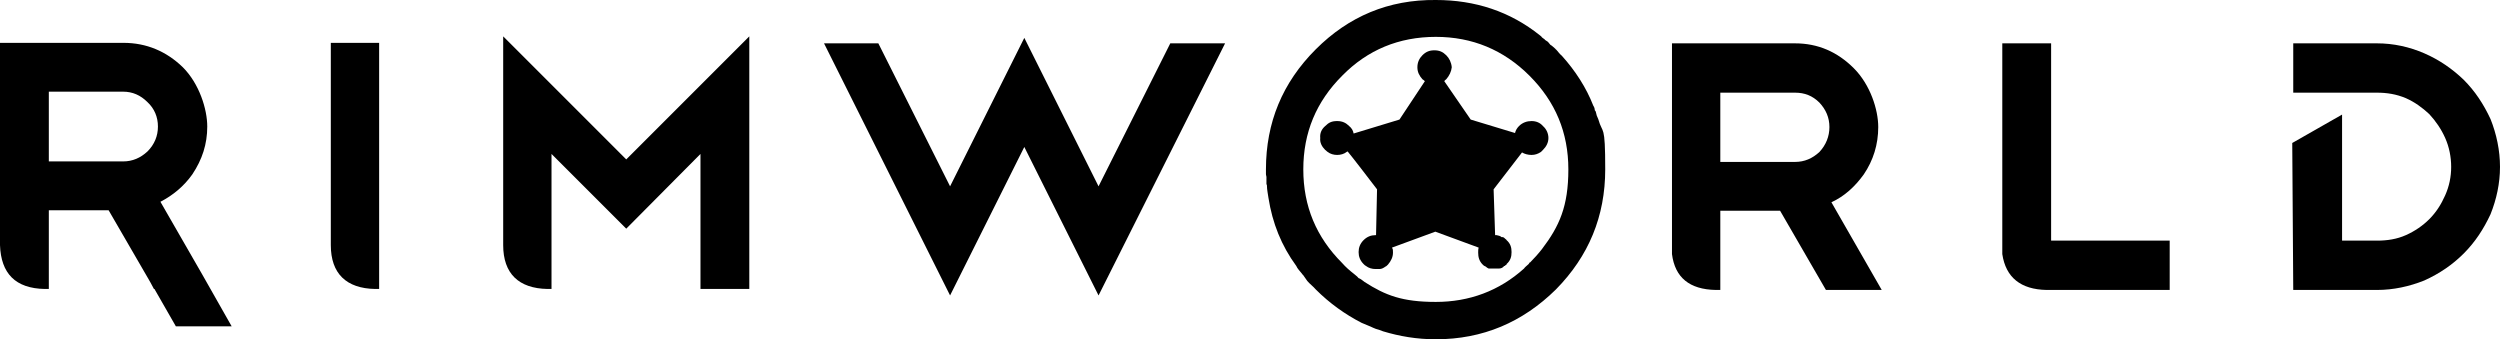
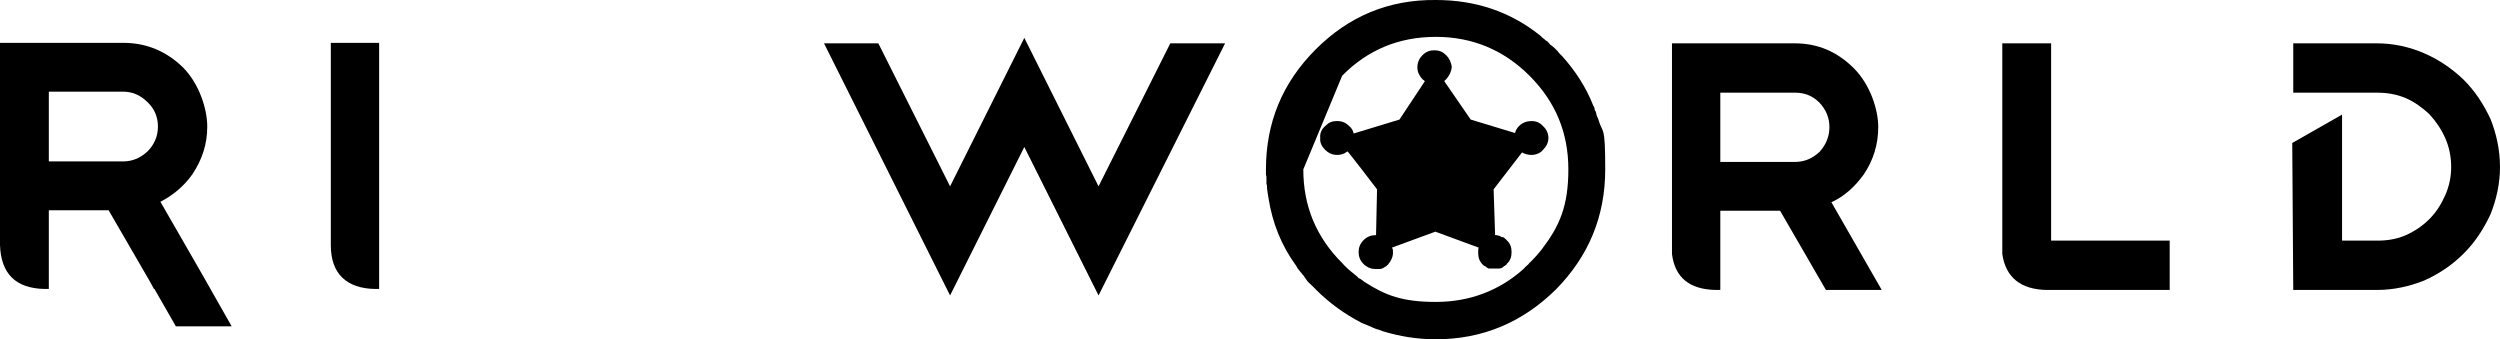
<svg xmlns="http://www.w3.org/2000/svg" id="Layer_2" version="1.1" viewBox="0 0 501.8 68.1">
  <g id="Layer_1-2">
    <g>
-       <path d="M288.2,0c-9.5-.1-17.5,3.3-24.1,9.9-6.7,6.7-10,14.7-10,24.1v.9c0,0,0,.3.1.6v1.5c.1,0,.1.3.1.3,0,.8.2,1.6.3,2.4.8,5.1,2.6,9.6,5.6,13.7.2.5.7,1,1.1,1.5.1.2.3.3.4.5l.7,1c.5.6,1.2,1.1,1.7,1.7,2.8,2.8,5.9,5,9.2,6.7l1.2.5c.8.3,1.4.7,2.3.9l.8.3c3.3,1,6.8,1.6,10.6,1.6,9.4,0,17.4-3.4,24.1-10,6.6-6.7,9.9-14.7,9.9-24.1s-.5-6.9-1.4-10.1c-.1-.2-.2-.5-.3-.7l-.2-.8c-.1-.1-.1-.2-.2-.3,0-.3-.1-.6-.3-.9-1.4-3.6-3.6-7-6.3-10-.5-.4-.8-.9-1.2-1.3,0,0-.1,0-.1-.1-.4-.3-.6-.6-1-.8-.2-.2-.3-.4-.5-.6l-.6-.4c0,0-.1-.2-.2-.2l-.4-.3c-.1-.2-.3-.3-.4-.4C303.1,2.3,296.1,0,288.2,0h0ZM269.4,15.2c5.1-5.2,11.4-7.8,18.8-7.8h0c7.3,0,13.6,2.6,18.8,7.8,5.2,5.2,7.8,11.4,7.8,18.8s-1.8,11.4-5.3,16c-.7.9-1.6,1.9-2.4,2.7h-.1c-.1.3-.3.4-.4.5-.2.2-.5.4-.7.7-5,4.5-11,6.7-17.7,6.7s-10.1-1.3-14.3-4c-.3-.2-.6-.5-1-.7-.2,0-.3-.2-.5-.4s-.4-.3-.6-.5c-.9-.7-1.7-1.4-2.4-2.2-5.2-5.2-7.8-11.4-7.8-18.8s2.6-13.6,7.8-18.8h0Z" />
+       <path d="M288.2,0c-9.5-.1-17.5,3.3-24.1,9.9-6.7,6.7-10,14.7-10,24.1v.9c0,0,0,.3.1.6v1.5c.1,0,.1.3.1.3,0,.8.2,1.6.3,2.4.8,5.1,2.6,9.6,5.6,13.7.2.5.7,1,1.1,1.5.1.2.3.3.4.5l.7,1c.5.6,1.2,1.1,1.7,1.7,2.8,2.8,5.9,5,9.2,6.7l1.2.5c.8.3,1.4.7,2.3.9l.8.3c3.3,1,6.8,1.6,10.6,1.6,9.4,0,17.4-3.4,24.1-10,6.6-6.7,9.9-14.7,9.9-24.1s-.5-6.9-1.4-10.1c-.1-.2-.2-.5-.3-.7l-.2-.8c-.1-.1-.1-.2-.2-.3,0-.3-.1-.6-.3-.9-1.4-3.6-3.6-7-6.3-10-.5-.4-.8-.9-1.2-1.3,0,0-.1,0-.1-.1-.4-.3-.6-.6-1-.8-.2-.2-.3-.4-.5-.6l-.6-.4c0,0-.1-.2-.2-.2l-.4-.3c-.1-.2-.3-.3-.4-.4C303.1,2.3,296.1,0,288.2,0h0ZM269.4,15.2c5.1-5.2,11.4-7.8,18.8-7.8h0c7.3,0,13.6,2.6,18.8,7.8,5.2,5.2,7.8,11.4,7.8,18.8s-1.8,11.4-5.3,16c-.7.9-1.6,1.9-2.4,2.7h-.1c-.1.3-.3.4-.4.5-.2.2-.5.4-.7.7-5,4.5-11,6.7-17.7,6.7s-10.1-1.3-14.3-4c-.3-.2-.6-.5-1-.7-.2,0-.3-.2-.5-.4s-.4-.3-.6-.5c-.9-.7-1.7-1.4-2.4-2.2-5.2-5.2-7.8-11.4-7.8-18.8h0Z" />
      <path d="M270.5,30.4c1,1.2,4.3,5.5,5.9,7.6l-.2,9.2h-.1c-.9,0-1.7.3-2.4,1-.7.7-1,1.5-1,2.4s.3,1.7,1,2.4c.2.2.3.3.5.4.5.4,1.2.6,1.9.6h.1c.2,0,.4,0,.7,0,.4,0,.8-.2,1.2-.5.1,0,.3-.2.5-.4.6-.7,1-1.5,1-2.4s-.1-.7-.2-1l8.7-3.2,8.7,3.2c-.1.3-.1.7-.1,1,0,.9.2,1.7.9,2.4.2.2.3.3.6.4.2.2.4.3.6.4.1,0,.2,0,.4,0h.1c.1,0,.3,0,.5,0h.4c.2,0,.5,0,.7,0,.4,0,.8-.2,1-.5.1,0,.2,0,.3-.2.1,0,.2,0,.2-.2.8-.7,1-1.5,1-2.4s-.2-1.7-1-2.4c0,0-.1-.2-.2-.2h0c-.2-.2-.3-.3-.5-.4h-.3c-.3-.3-.7-.3-1-.4h-.3l-.3-9.2,5.7-7.4c.5.3,1.2.5,1.9.5s1.3-.2,1.9-.6c.1-.1.3-.3.4-.4.7-.7,1.1-1.5,1.1-2.4s-.4-1.8-1.1-2.4c-.6-.7-1.4-1-2.3-1s-1.8.3-2.5,1c-.4.4-.7.9-.8,1.4l-8.9-2.7-5.3-7.7c.1-.2.3-.3.4-.4.6-.7,1-1.5,1.1-2.4-.1-1-.5-1.8-1.1-2.4-.7-.7-1.4-1-2.4-1s-1.7.3-2.4,1c-.6.6-1,1.4-1,2.4s.4,1.7,1,2.4c.3.2.3.2.5.4h0l-5.1,7.7-9.2,2.8c-.1-.6-.4-1.1-.9-1.5-.6-.6-1.3-1-2.4-1s-1.7.3-2.4,1c-.7.6-1.1,1.4-1,2.4-.1.9.3,1.7,1,2.4.2.1.3.3.5.4.5.4,1.2.6,1.9.6s1.4-.2,1.9-.6c0,0,.1-.1.2-.1h0Z" />
      <path d="M360.3,8.7h-24.7v42.3c.6,4.7,3.5,7.1,8.8,7.2h.9v-15.9h12l9.2,15.9h11.2l-10.1-17.6c2.6-1.2,4.7-3.1,6.5-5.6,1.9-2.8,2.9-6,2.9-9.5s-1.6-8.5-4.9-11.8-7.2-5-11.8-5ZM345.3,18.6h15c1.9,0,3.5.6,4.9,2h0c1.3,1.4,2,3,2,4.9s-.7,3.6-2,5c-1.4,1.3-3,2-4.9,2h-15v-13.9Z" />
      <path d="M411.7,8.7h-9.8v42.3c.7,4.7,3.7,7.1,8.9,7.2h24.7v-9.9h-23.8V8.7h0Z" />
      <path d="M460.3,8.7v9.9h16.8c2,0,3.9.3,5.8,1.1h0c1.8.8,3.3,1.9,4.7,3.2,1.3,1.4,2.4,3,3.2,4.8.8,1.8,1.2,3.8,1.2,5.8s-.4,3.9-1.2,5.7c-.8,1.8-1.8,3.4-3.2,4.8-1.3,1.3-2.9,2.4-4.7,3.2h0c-1.8.8-3.7,1.1-5.8,1.1h-7v-25.3l-10,5.7.2,29.5h16.8c3.3,0,6.5-.7,9.5-1.9,3.1-1.4,5.7-3.2,7.9-5.4,2.3-2.3,4-4.9,5.4-7.9,1.2-3,1.9-6.2,1.9-9.5s-.7-6.6-1.9-9.6c-1.4-3-3.1-5.6-5.4-7.9-2.3-2.2-4.9-4-7.9-5.3s-6.2-2-9.5-2c0,0-16.8,0-16.8,0Z" />
      <path d="M24.7,8.6H0v40.6c.2,5.7,3.1,8.7,9,8.8h.8v-15.8h12l8,13.8h0c0,0,.4.7.4.7l.7,1.3h.1l4.3,7.5h11.2l-5.9-10.4h0l-8.4-14.6c2.5-1.3,4.7-3.1,6.4-5.5,2-3,3-6.1,3-9.6s-1.6-8.6-4.9-11.9c-3.3-3.2-7.3-4.9-11.9-4.9ZM24.7,32.4h-14.9v-14h14.9c1.9,0,3.5.7,4.9,2.1h0c1.4,1.3,2.1,3,2.1,4.9s-.7,3.6-2.1,5c-1.4,1.3-3,2-4.9,2Z" />
      <path d="M76.1,8.6h-9.7v40.6c0,5.7,3.1,8.7,8.9,8.8h.8s0-49.4,0-49.4Z" />
-       <path d="M125.7,32l-24.7-24.7v41.9c0,5.7,3.1,8.7,8.9,8.8h.8v-27.1l15,15,14.9-15v27.1h9.8V7.3l-24.7,24.7h0Z" />
      <path d="M245.9,8.7h-11l-14.4,28.7-14.9-29.8-14.9,29.8-14.4-28.7h-10.9l25.3,50.6,14.9-29.8,14.9,29.8,25.4-50.6h0Z" />
    </g>
  </g>
</svg>